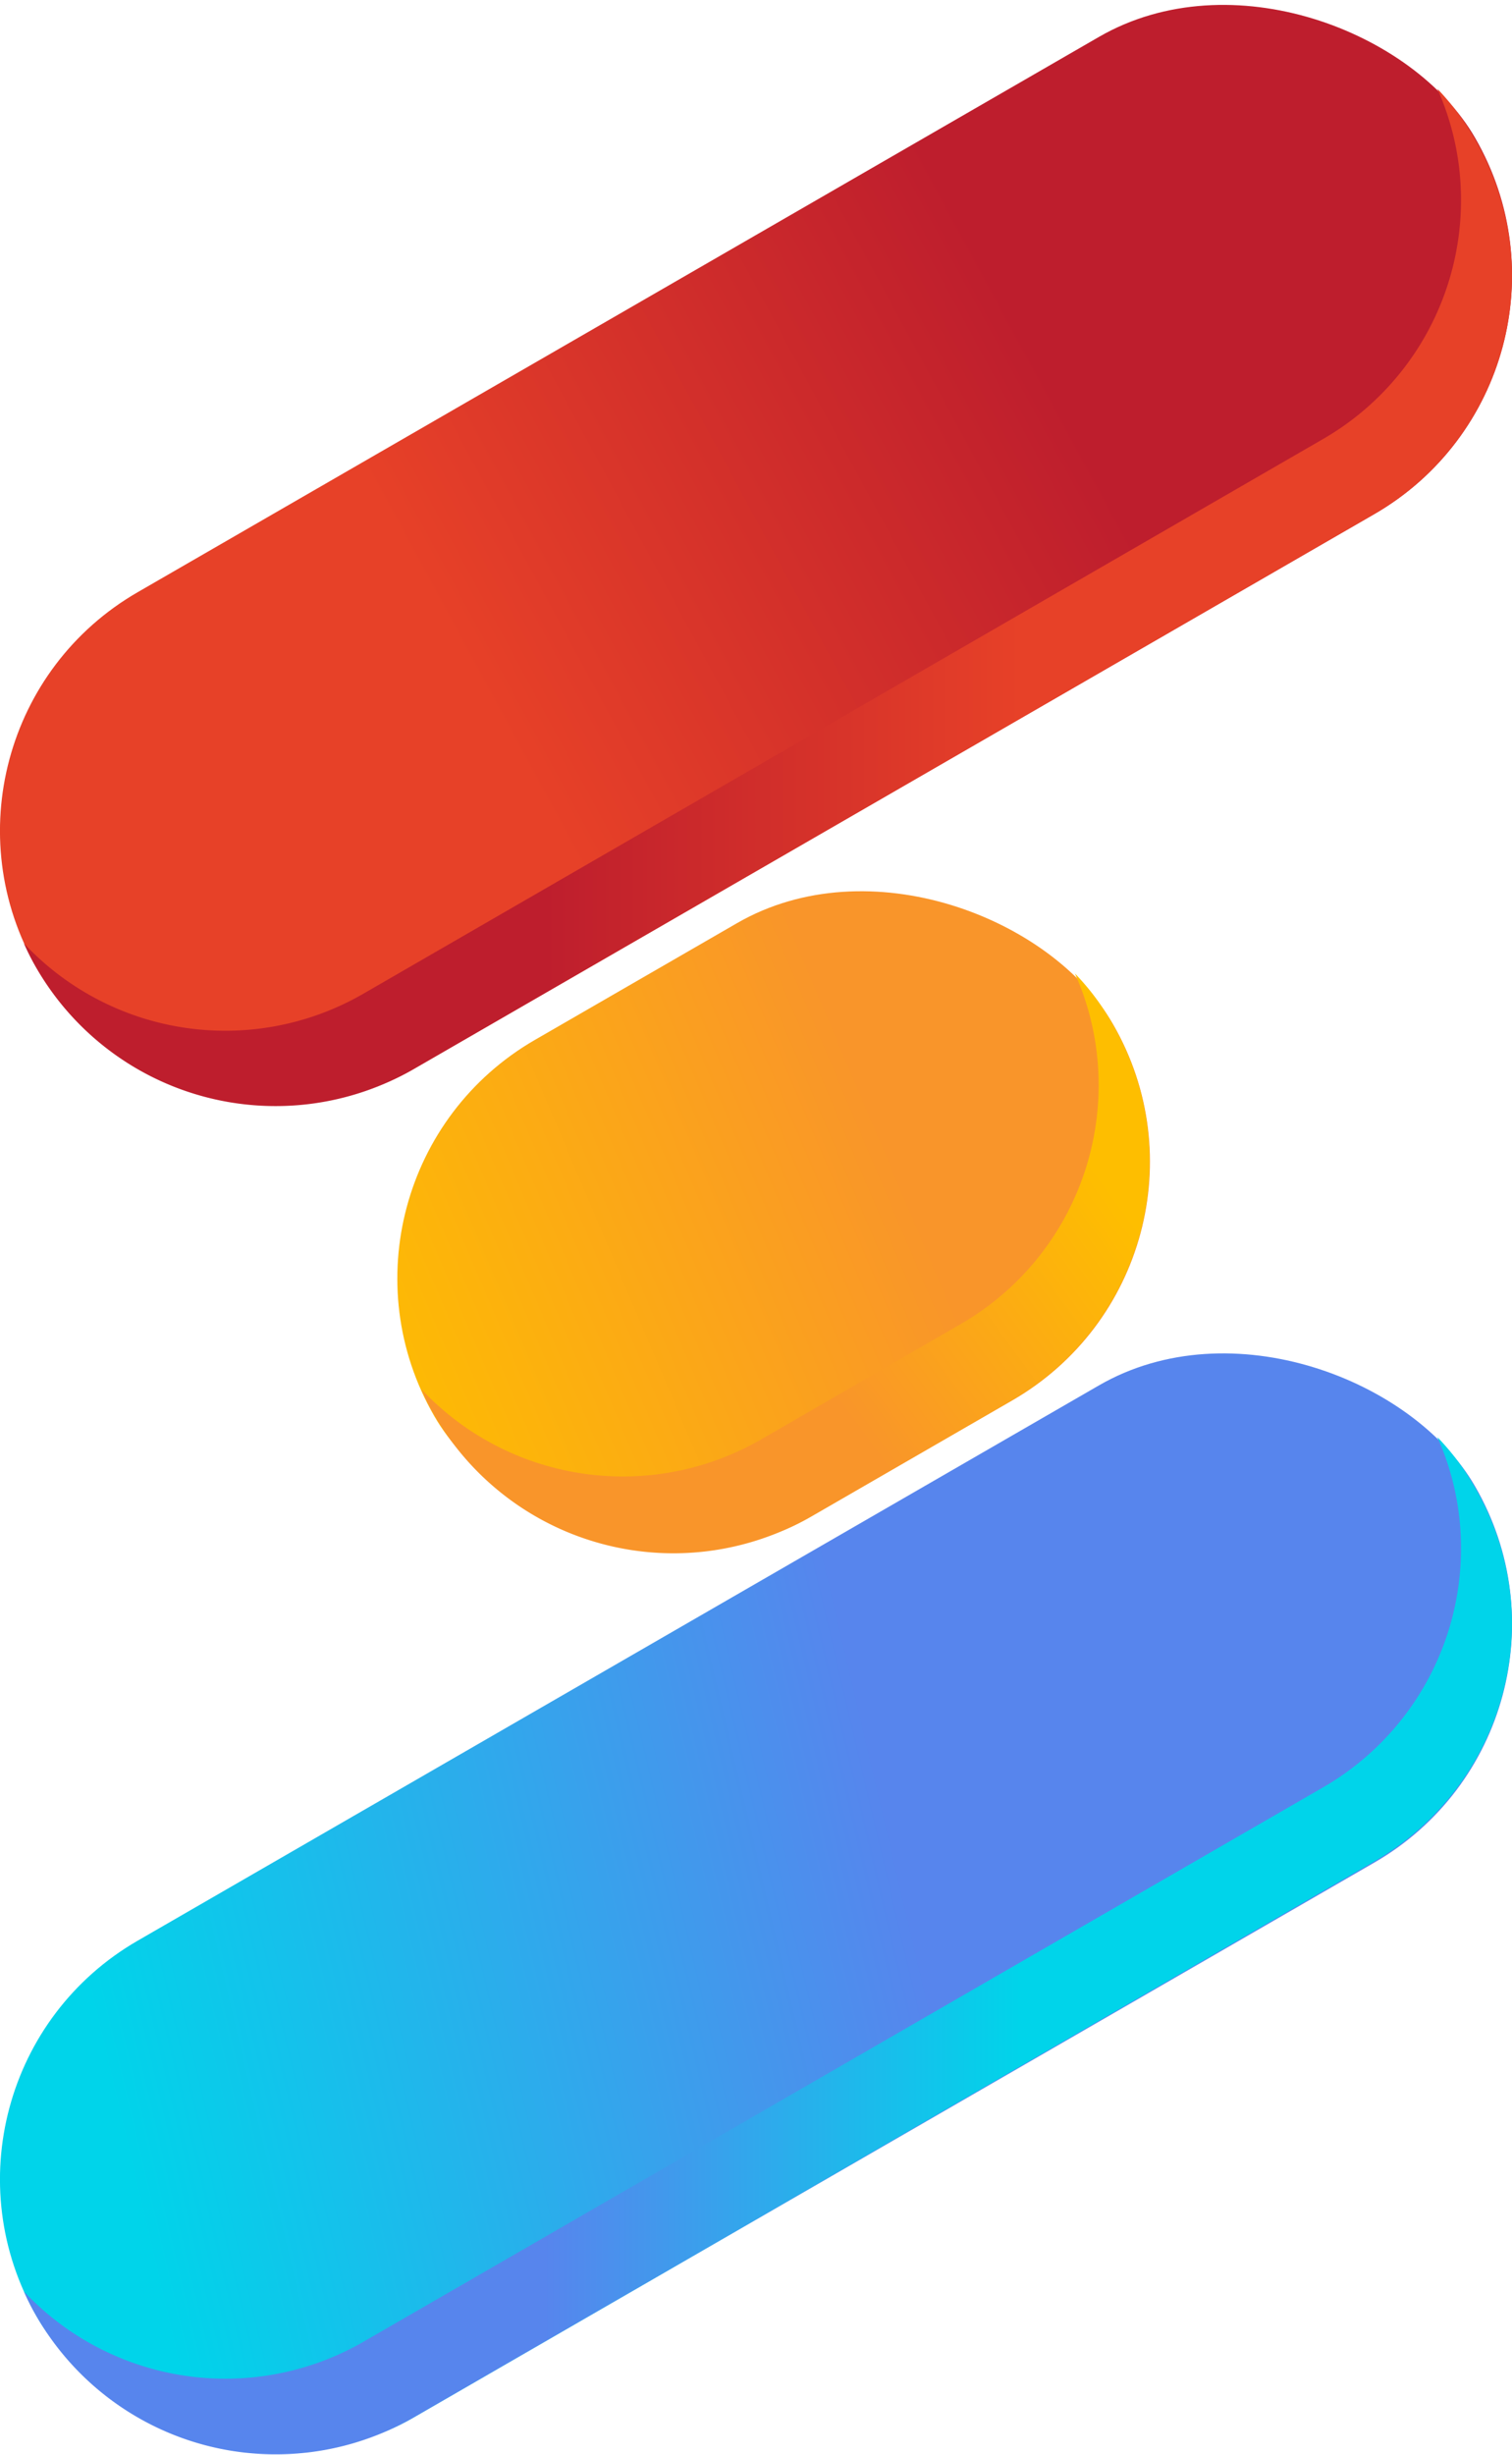
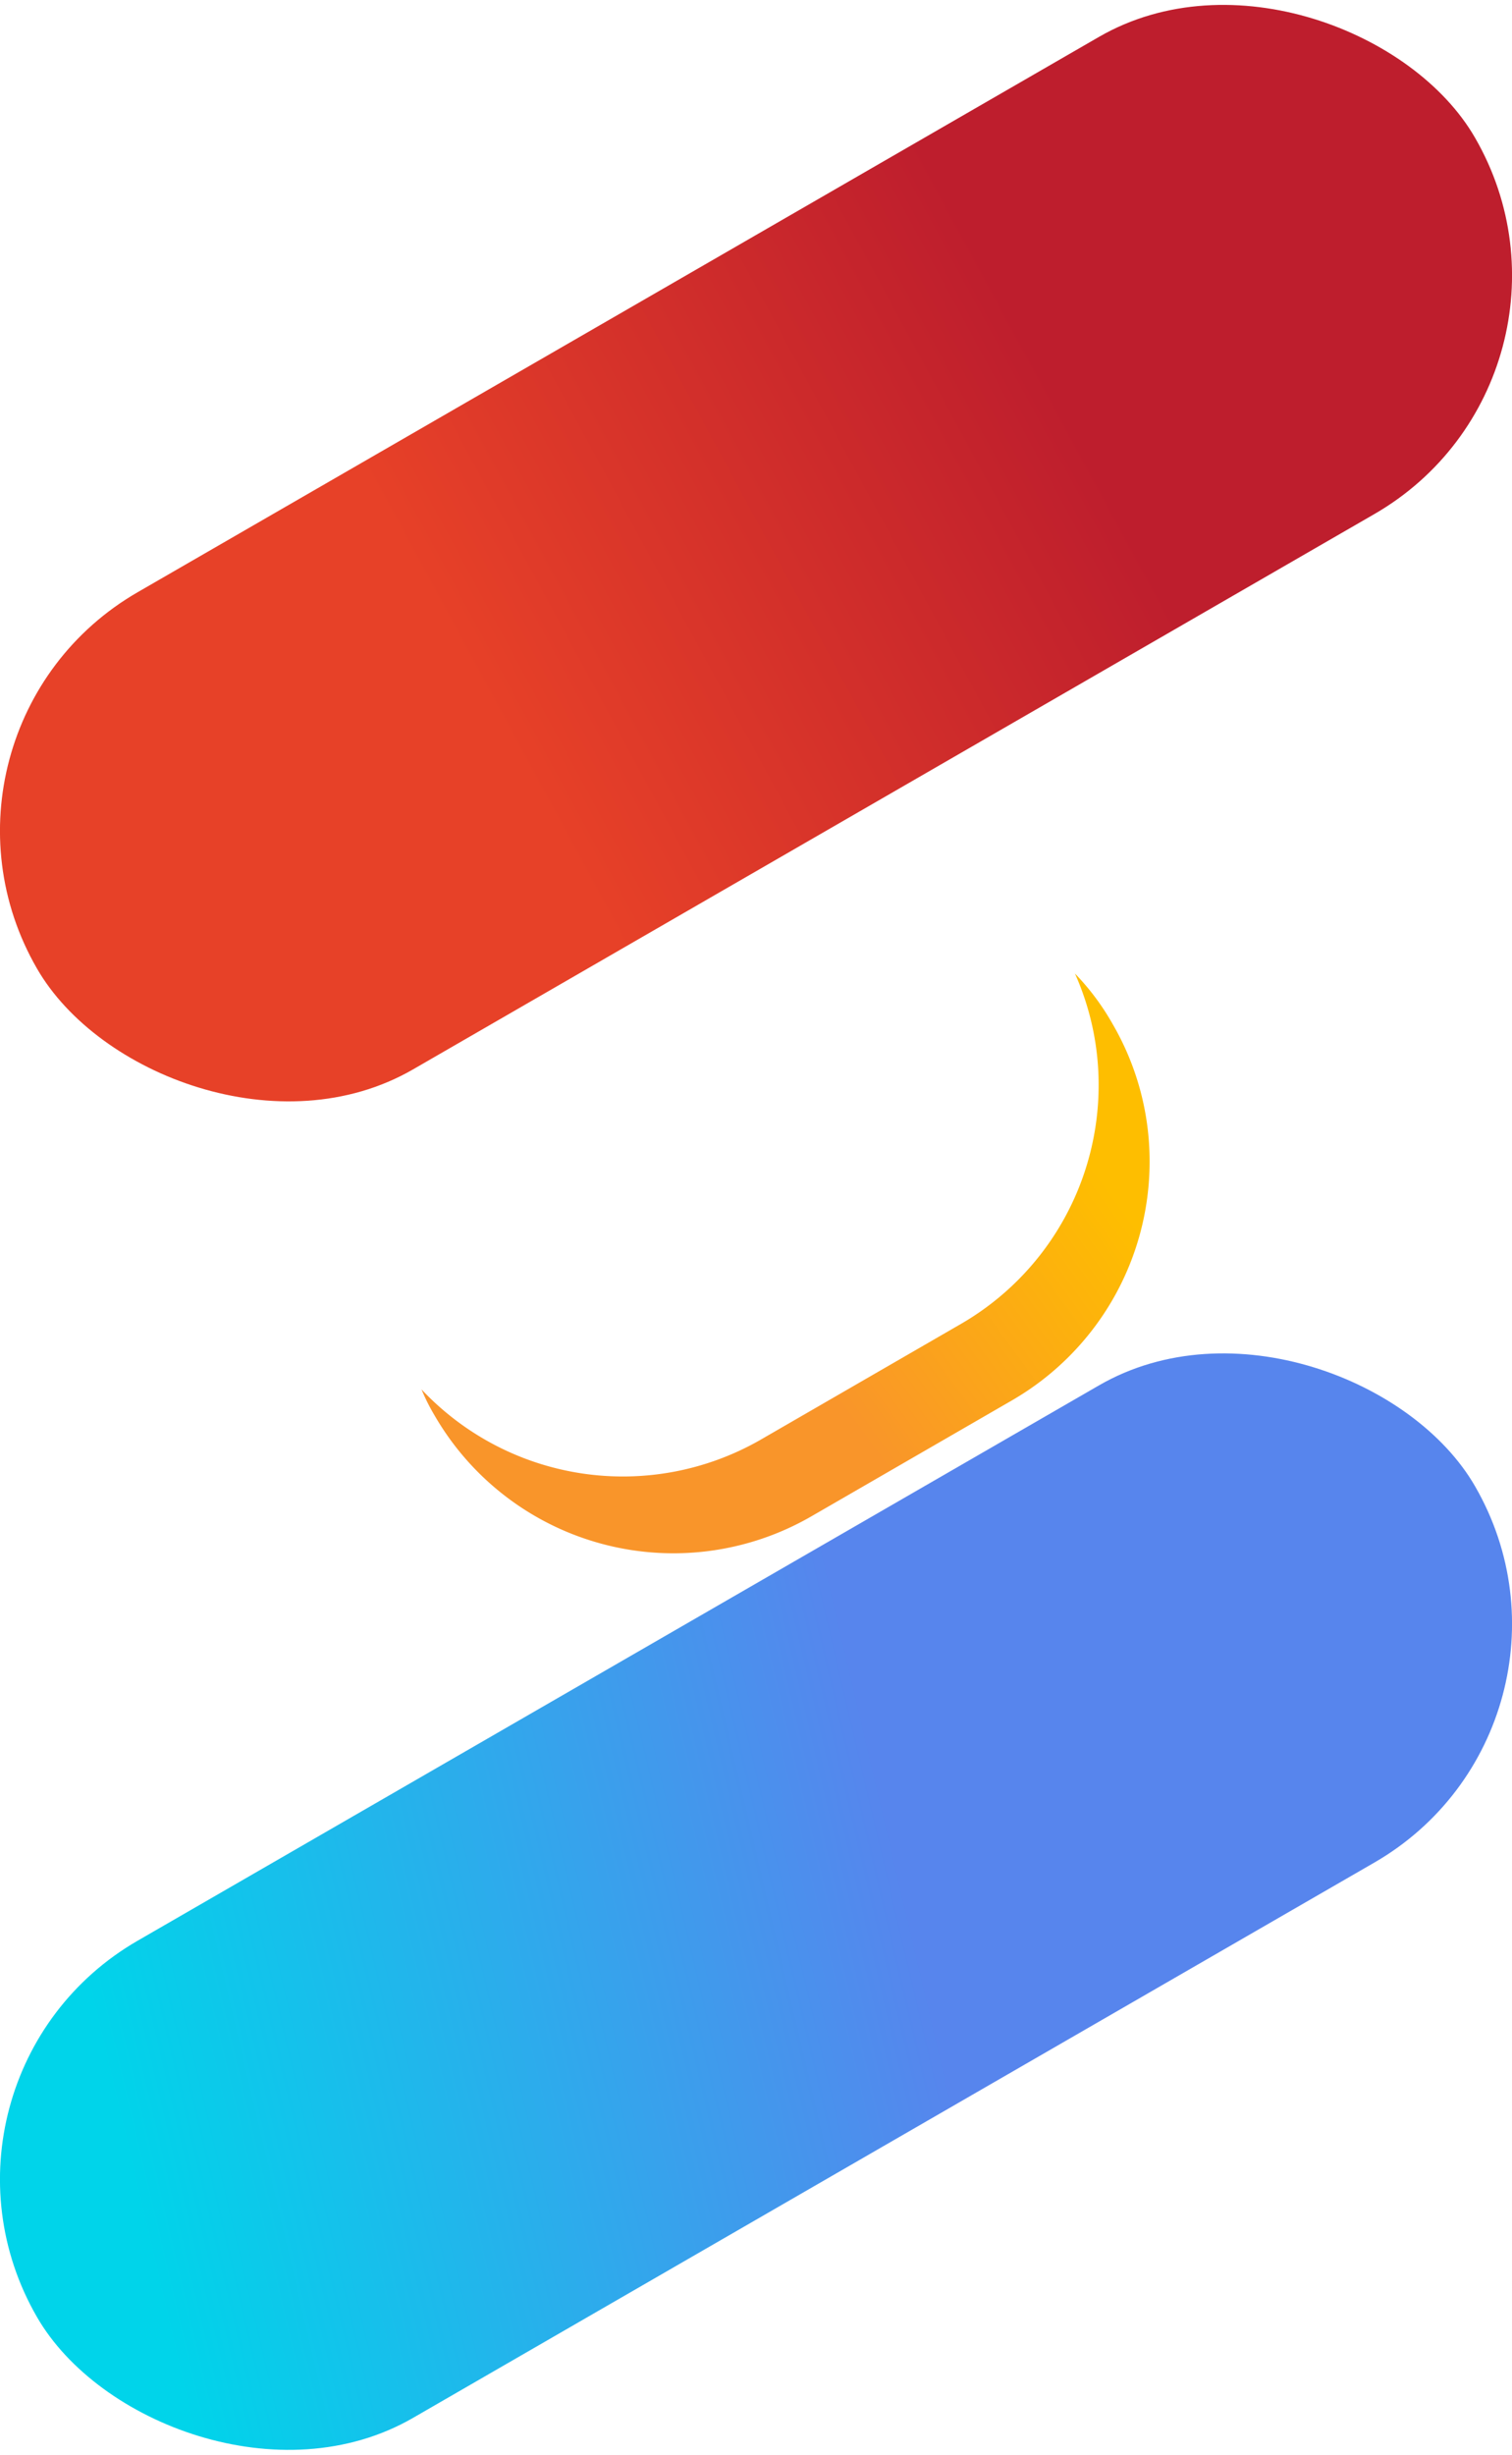
<svg xmlns="http://www.w3.org/2000/svg" xmlns:xlink="http://www.w3.org/1999/xlink" id="Layer_5" data-name="Layer 5" viewBox="0 0 59.33 96.27">
  <defs>
    <style>.cls-1{fill:url(#linear-gradient);}.cls-2{fill:url(#linear-gradient-2);}.cls-3{fill:url(#linear-gradient-3);}.cls-4{fill:url(#linear-gradient-4);}.cls-5{fill:url(#linear-gradient-5);}.cls-6{fill:url(#linear-gradient-6);}</style>
    <linearGradient id="linear-gradient" x1="104.44" y1="-39.96" x2="152.2" y2="-19.8" gradientTransform="matrix(0.87, 0.5, 0.5, -0.87, -66.24, -42.23)" gradientUnits="userSpaceOnUse">
      <stop offset="0.15" stop-color="#febe00" />
      <stop offset="0.6" stop-color="#f9952a" />
    </linearGradient>
    <linearGradient id="linear-gradient-2" x1="144.11" y1="-23.8" x2="119.63" y2="-41.56" gradientTransform="matrix(1, 0, 0, -1, -98.34, 18.13)" xlink:href="#linear-gradient" />
    <linearGradient id="linear-gradient-3" x1="93.2" y1="-64.53" x2="151.04" y2="-51.09" gradientTransform="matrix(0.87, 0.5, 0.5, -0.87, -52.98, -38.31)" gradientUnits="userSpaceOnUse">
      <stop offset="0.15" stop-color="#00d4ea" />
      <stop offset="0.69" stop-color="#5785ed" />
    </linearGradient>
    <linearGradient id="linear-gradient-4" x1="99.27" y1="-58.18" x2="157.66" y2="-58.18" gradientTransform="matrix(1, 0, 0, -1, -98.34, 18.13)" gradientUnits="userSpaceOnUse">
      <stop offset="0.35" stop-color="#5785ed" />
      <stop offset="0.67" stop-color="#00d4ea" />
    </linearGradient>
    <linearGradient id="linear-gradient-5" x1="65.82" y1="2.12" x2="-4.02" y2="39.92" gradientTransform="translate(14.82 -11.92) rotate(30)" gradientUnits="userSpaceOnUse">
      <stop offset="0.35" stop-color="#be1e2d" />
      <stop offset="0.67" stop-color="#e74128" />
    </linearGradient>
    <linearGradient id="linear-gradient-6" x1="99.27" y1="-5.3" x2="157.66" y2="-5.3" gradientTransform="matrix(1, 0, 0, -1, -98.34, 18.13)" xlink:href="#linear-gradient-5" />
  </defs>
  <title>S logo</title>
-   <rect class="cls-1" x="14.97" y="37.05" width="30.75" height="21.61" rx="10.8" transform="translate(-19.85 21.58) rotate(-30)" />
  <path class="cls-2" d="M45.1,45.53a10.82,10.82,0,0,1-5.4,9.39l-7.91,4.57a10.83,10.83,0,0,1-14.76-4,7.77,7.77,0,0,1-.5-1,10.85,10.85,0,0,0,13.26,2l7.91-4.57a10.82,10.82,0,0,0,5.4-9.39,10.69,10.69,0,0,0-.93-4.35,9.73,9.73,0,0,1,1.49,2A10.7,10.7,0,0,1,45.1,45.53Z" transform="translate(0.01 0)" />
  <rect class="cls-3" x="-2.93" y="63.77" width="65.16" height="21.61" rx="10.8" transform="translate(-33.3 24.82) rotate(-30)" />
-   <path class="cls-4" d="M59.32,63.65A10.82,10.82,0,0,1,53.92,73L16.2,94.82A10.84,10.84,0,0,1,1.44,90.87a9.4,9.4,0,0,1-.51-1,10.85,10.85,0,0,0,13.27,2L51.92,70.09a10.82,10.82,0,0,0,5.4-9.39,10.61,10.61,0,0,0-.93-4.34,9.73,9.73,0,0,1,1.49,2A10.69,10.69,0,0,1,59.32,63.65Z" transform="translate(0.01 0)" />
  <rect class="cls-5" x="-2.93" y="10.89" width="65.16" height="21.61" rx="10.8" transform="translate(-6.86 17.73) rotate(-30)" />
-   <path class="cls-6" d="M59.32,10.77a10.82,10.82,0,0,1-5.4,9.39L16.2,41.94A10.84,10.84,0,0,1,1.44,38a9.4,9.4,0,0,1-.51-1A10.83,10.83,0,0,0,14.2,39L51.92,17.21a10.82,10.82,0,0,0,5.4-9.39,10.68,10.68,0,0,0-.93-4.34,10.3,10.3,0,0,1,1.49,2A10.69,10.69,0,0,1,59.32,10.77Z" transform="translate(0.01 0)" />
</svg>